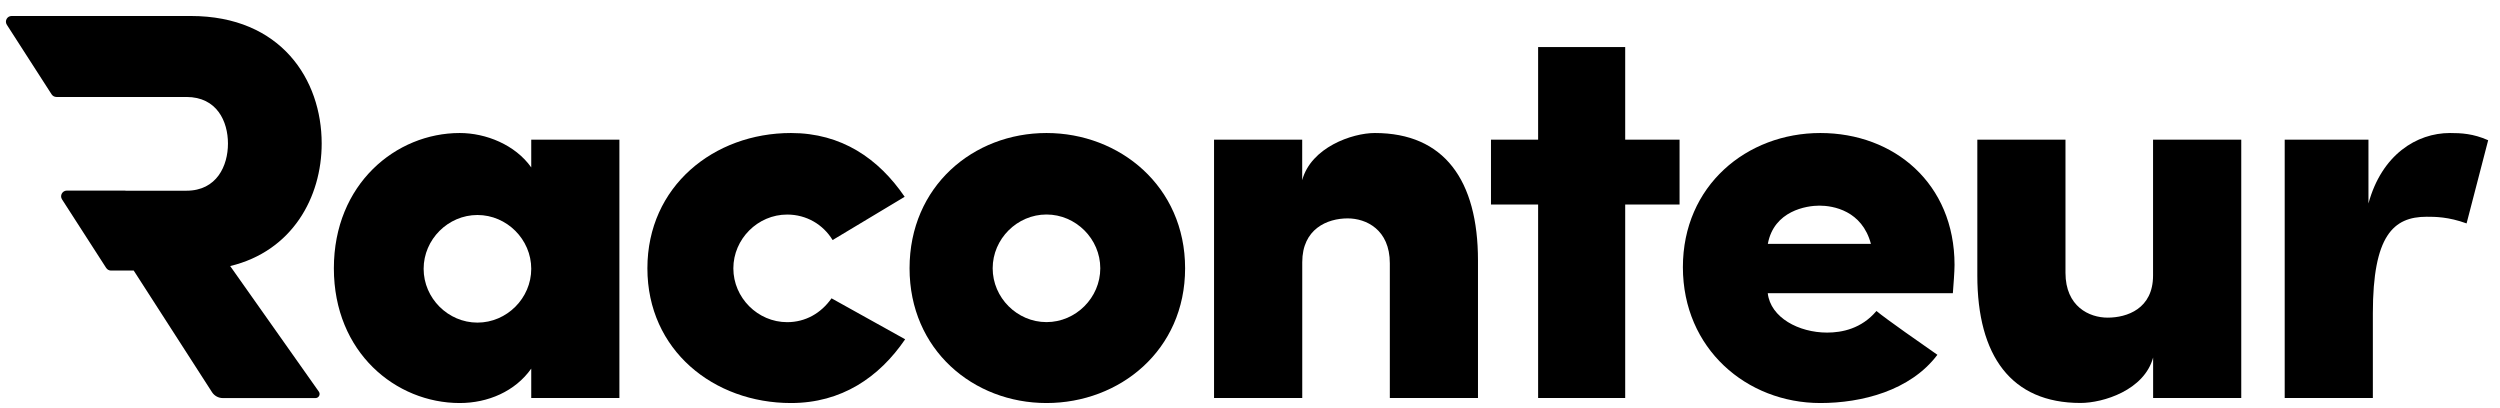
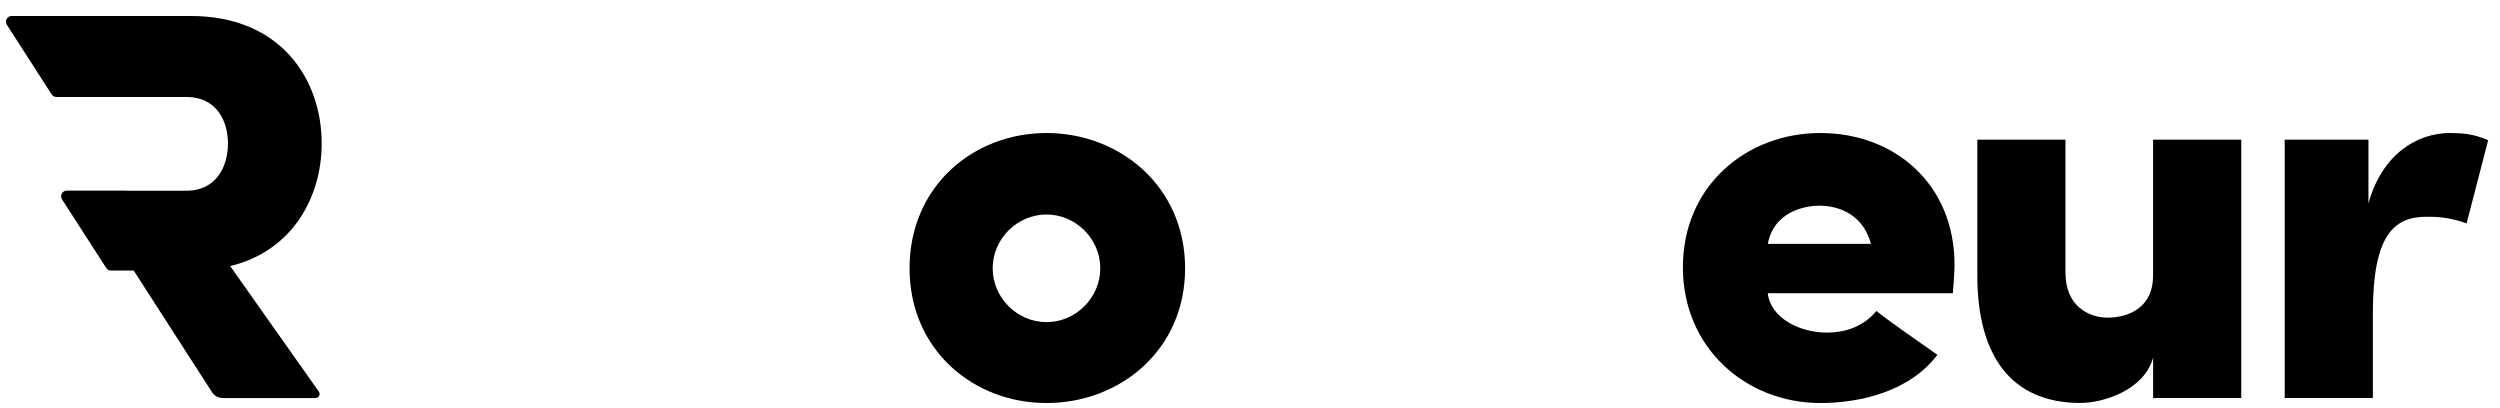
<svg xmlns="http://www.w3.org/2000/svg" width="141" height="23" viewBox="0 0 141 23" fill="none">
  <g clip-path="url(#clip0_513_460)">
    <path d="M12.984 15.005C16.486 14.162 18.143 11.127 18.143 8.093C18.143 4.499 15.859 0.902 10.761 0.902H0.655C0.4 0.902 0.248 1.185 0.386 1.397L2.911 5.321C2.971 5.413 3.074 5.469 3.183 5.469H10.513C12.234 5.469 12.857 6.847 12.857 8.097C12.857 9.346 12.23 10.756 10.513 10.756H7.075V10.749H3.771C3.516 10.749 3.36 11.032 3.498 11.244L5.988 15.111C6.048 15.203 6.151 15.26 6.26 15.26H7.542L11.957 22.118C12.092 22.327 12.322 22.451 12.566 22.451H17.796C17.98 22.451 18.09 22.242 17.984 22.09L12.984 15.008V15.005Z" fill="black" />
-     <path d="M29.962 7.877H34.934V22.448H29.962V20.79C29.056 22.072 27.523 22.731 25.929 22.731C22.332 22.731 18.83 19.884 18.83 15.132C18.83 10.38 22.332 7.502 25.929 7.502C27.399 7.502 29.056 8.16 29.962 9.442V7.877ZM26.928 18.195C28.585 18.195 29.962 16.818 29.962 15.161C29.962 13.503 28.585 12.126 26.928 12.126C25.271 12.126 23.893 13.503 23.893 15.161C23.893 16.818 25.271 18.195 26.928 18.195Z" fill="black" />
-     <path d="M51.052 19.133C49.582 21.29 47.454 22.731 44.611 22.731C40.263 22.731 36.513 19.76 36.513 15.132C36.513 10.504 40.266 7.502 44.611 7.502C47.458 7.502 49.55 8.939 51.023 11.099L46.959 13.539C46.427 12.664 45.489 12.101 44.395 12.101C42.738 12.101 41.361 13.479 41.361 15.136C41.361 16.793 42.738 18.17 44.395 18.17C45.425 18.17 46.303 17.671 46.898 16.825L51.059 19.14L51.052 19.133Z" fill="black" />
    <path d="M51.299 15.132C51.299 10.504 54.897 7.502 59.022 7.502C63.147 7.502 66.84 10.504 66.84 15.132C66.84 19.76 63.15 22.731 59.022 22.731C54.893 22.731 51.299 19.728 51.299 15.132ZM59.022 18.167C60.679 18.167 62.056 16.789 62.056 15.132C62.056 13.475 60.679 12.098 59.022 12.098C57.365 12.098 55.987 13.475 55.987 15.132C55.987 16.789 57.365 18.167 59.022 18.167Z" fill="black" />
-     <path d="M73.444 22.448H68.472V7.877H73.444V10.161C73.943 8.316 76.258 7.502 77.54 7.502C81.449 7.502 83.358 10.161 83.358 14.693V22.448H78.386V14.849C78.386 12.94 77.041 12.317 76.01 12.317C74.853 12.317 73.447 12.912 73.447 14.789V22.451L73.444 22.448Z" fill="black" />
-     <path d="M91.661 7.877H94.727V11.535H91.661V22.447H86.75V11.535H84.091V7.877H86.75V2.654H91.661V7.877Z" fill="black" />
    <path d="M110.148 16.538H99.702C99.858 17.915 101.455 18.758 103.048 18.758C103.891 18.758 104.989 18.538 105.831 17.54C106.394 18.007 108.459 19.448 109.269 20.011C107.736 22.044 104.985 22.731 102.669 22.731C98.509 22.731 94.915 19.664 94.915 15.068C94.915 10.472 98.513 7.502 102.669 7.502C106.826 7.502 110.236 10.348 110.236 14.944C110.236 15.32 110.172 16.134 110.141 16.538H110.148ZM105.52 13.755C105.021 11.878 103.392 11.598 102.613 11.598C101.894 11.598 100.049 11.882 99.706 13.755H105.52Z" fill="black" />
    <path d="M121.436 7.877H126.407V22.447H121.436V20.164C120.936 22.008 118.621 22.727 117.339 22.727C113.43 22.727 111.521 20.068 111.521 15.536V7.877H116.493V15.383C116.493 17.292 117.838 17.915 118.869 17.915C119.963 17.915 121.432 17.416 121.432 15.539V7.877H121.436Z" fill="black" />
    <path d="M133.829 22.448H128.857V7.877H133.581V11.475C134.332 8.723 136.3 7.502 138.177 7.502C138.804 7.502 139.49 7.534 140.333 7.909L139.115 12.601C138.085 12.225 137.334 12.225 136.863 12.225C134.987 12.225 133.829 13.287 133.829 17.667V22.451V22.448Z" fill="black" />
  </g>
  <defs>
    <clipPath id="clip0_513_460">
      <rect width="140" height="21.829" fill="white" transform="translate(0.333 0.902)" />
    </clipPath>
  </defs>
</svg>